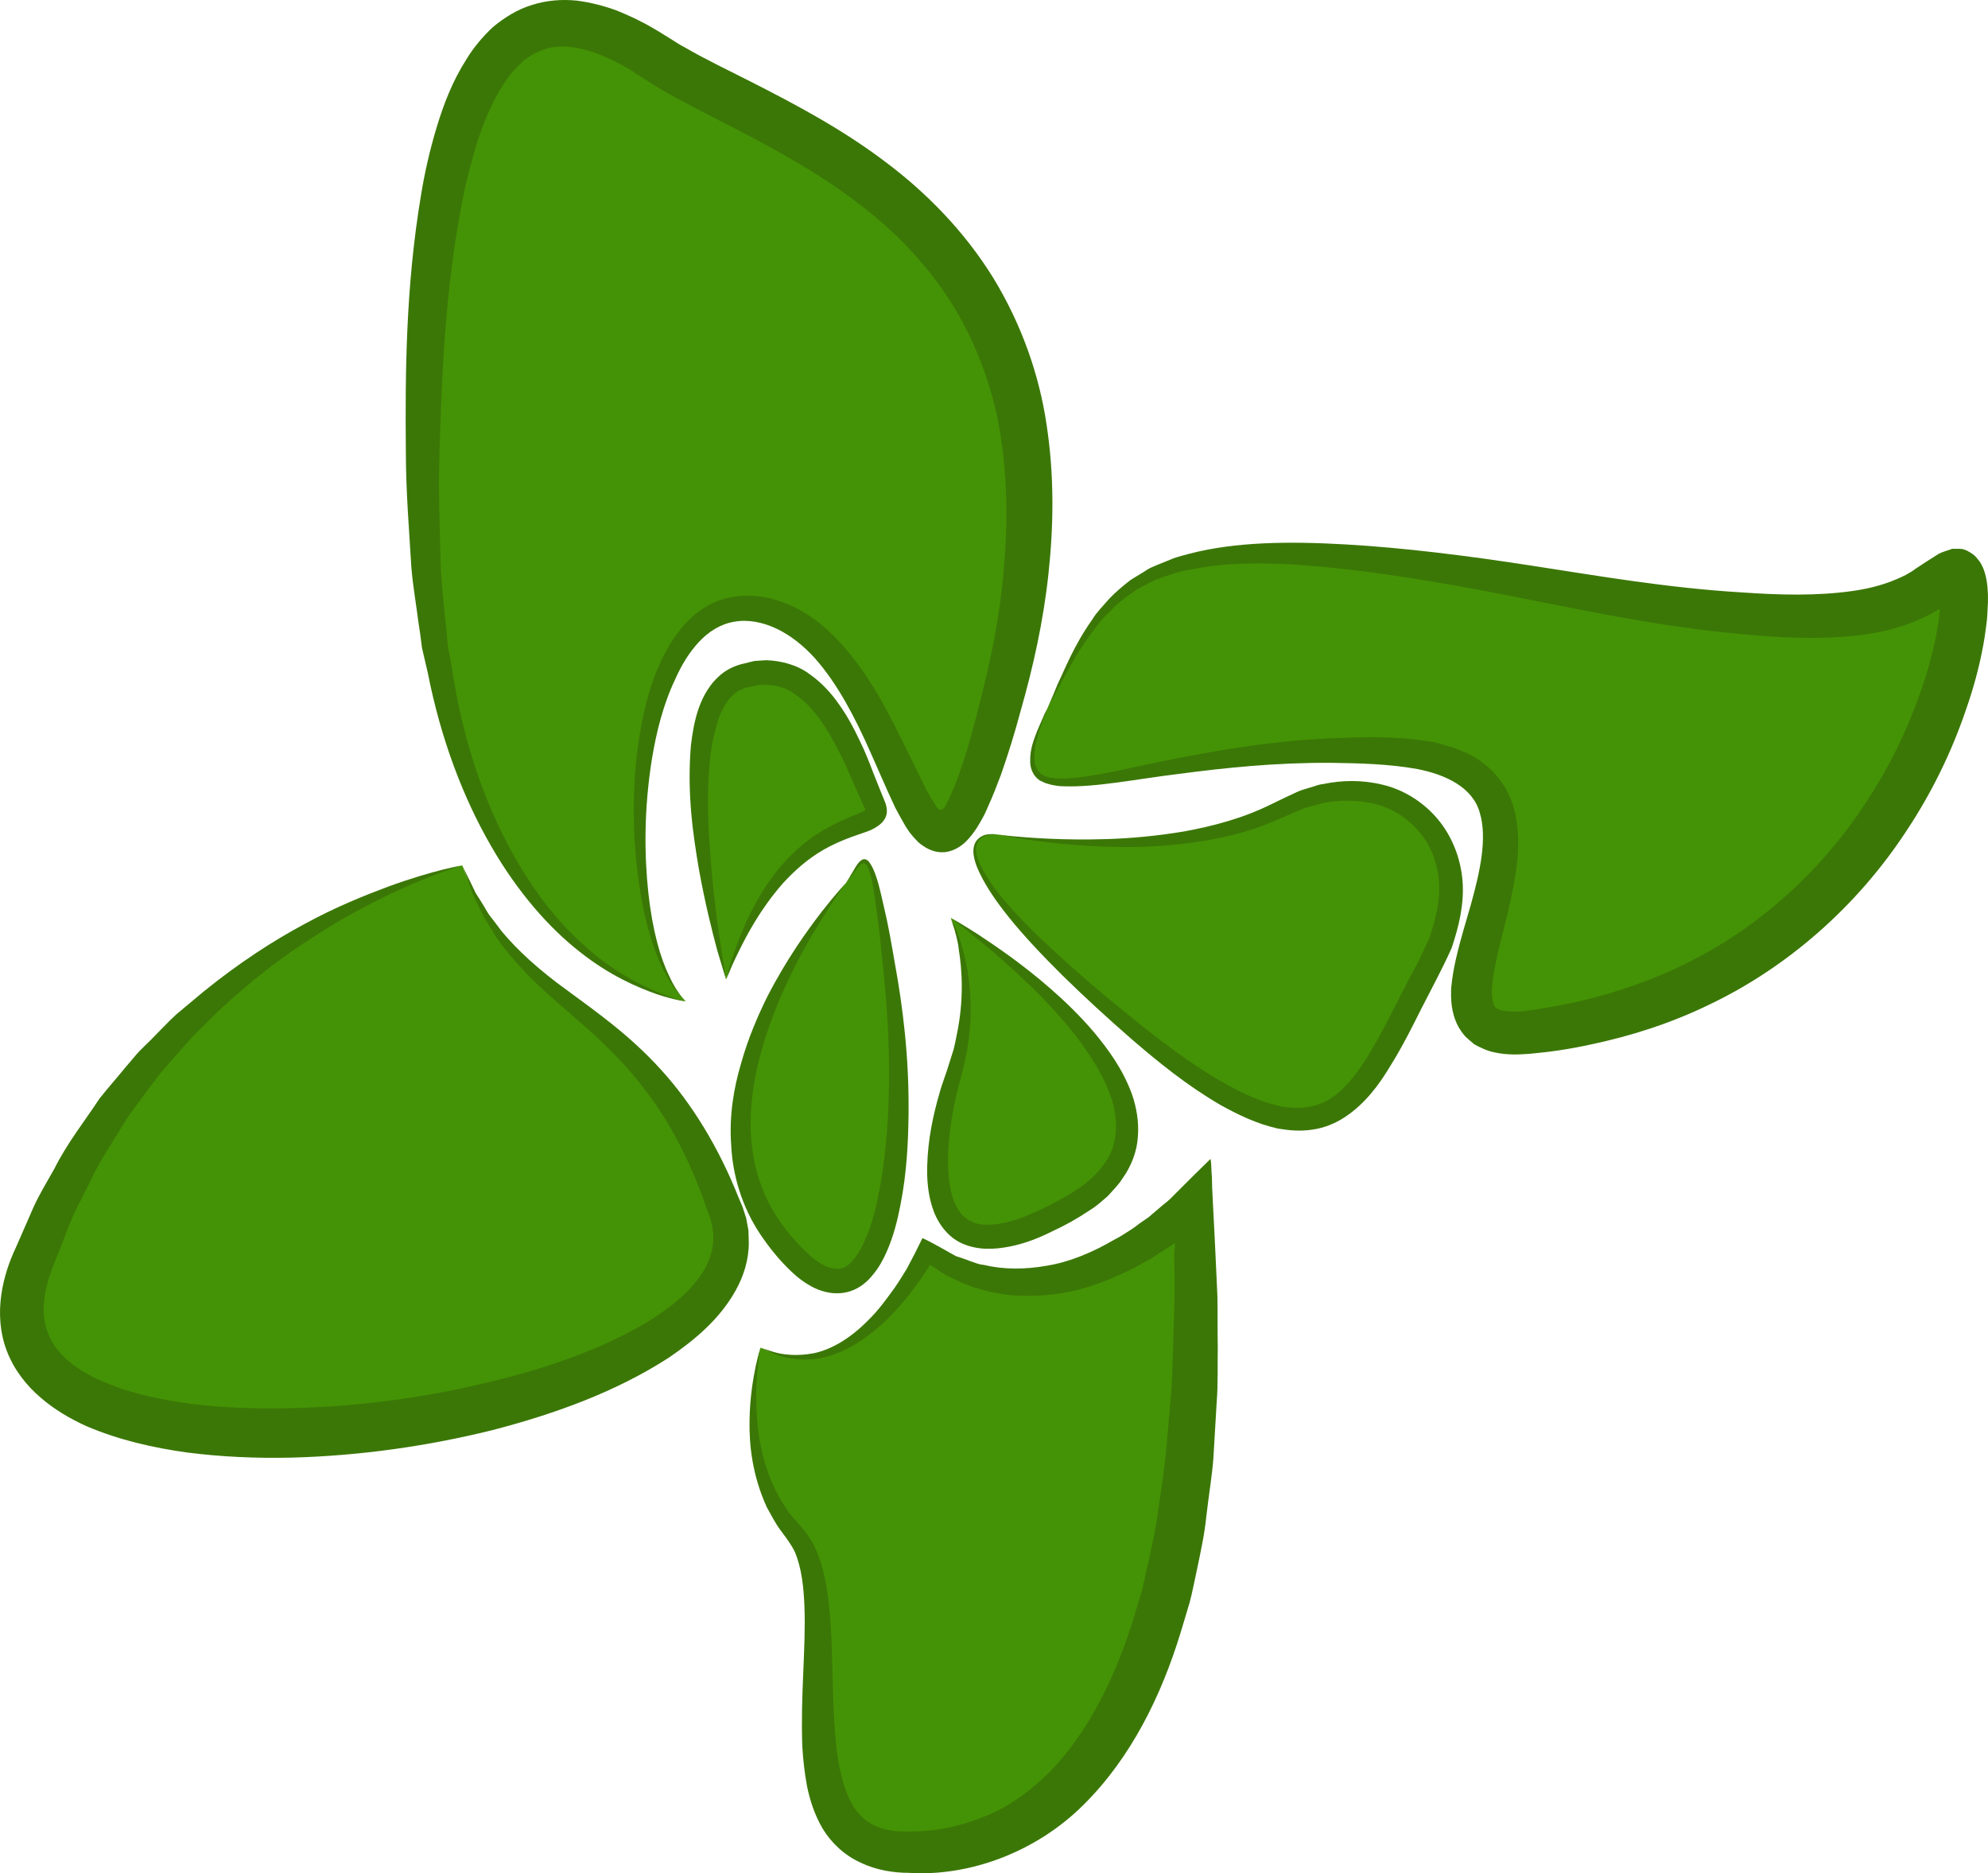
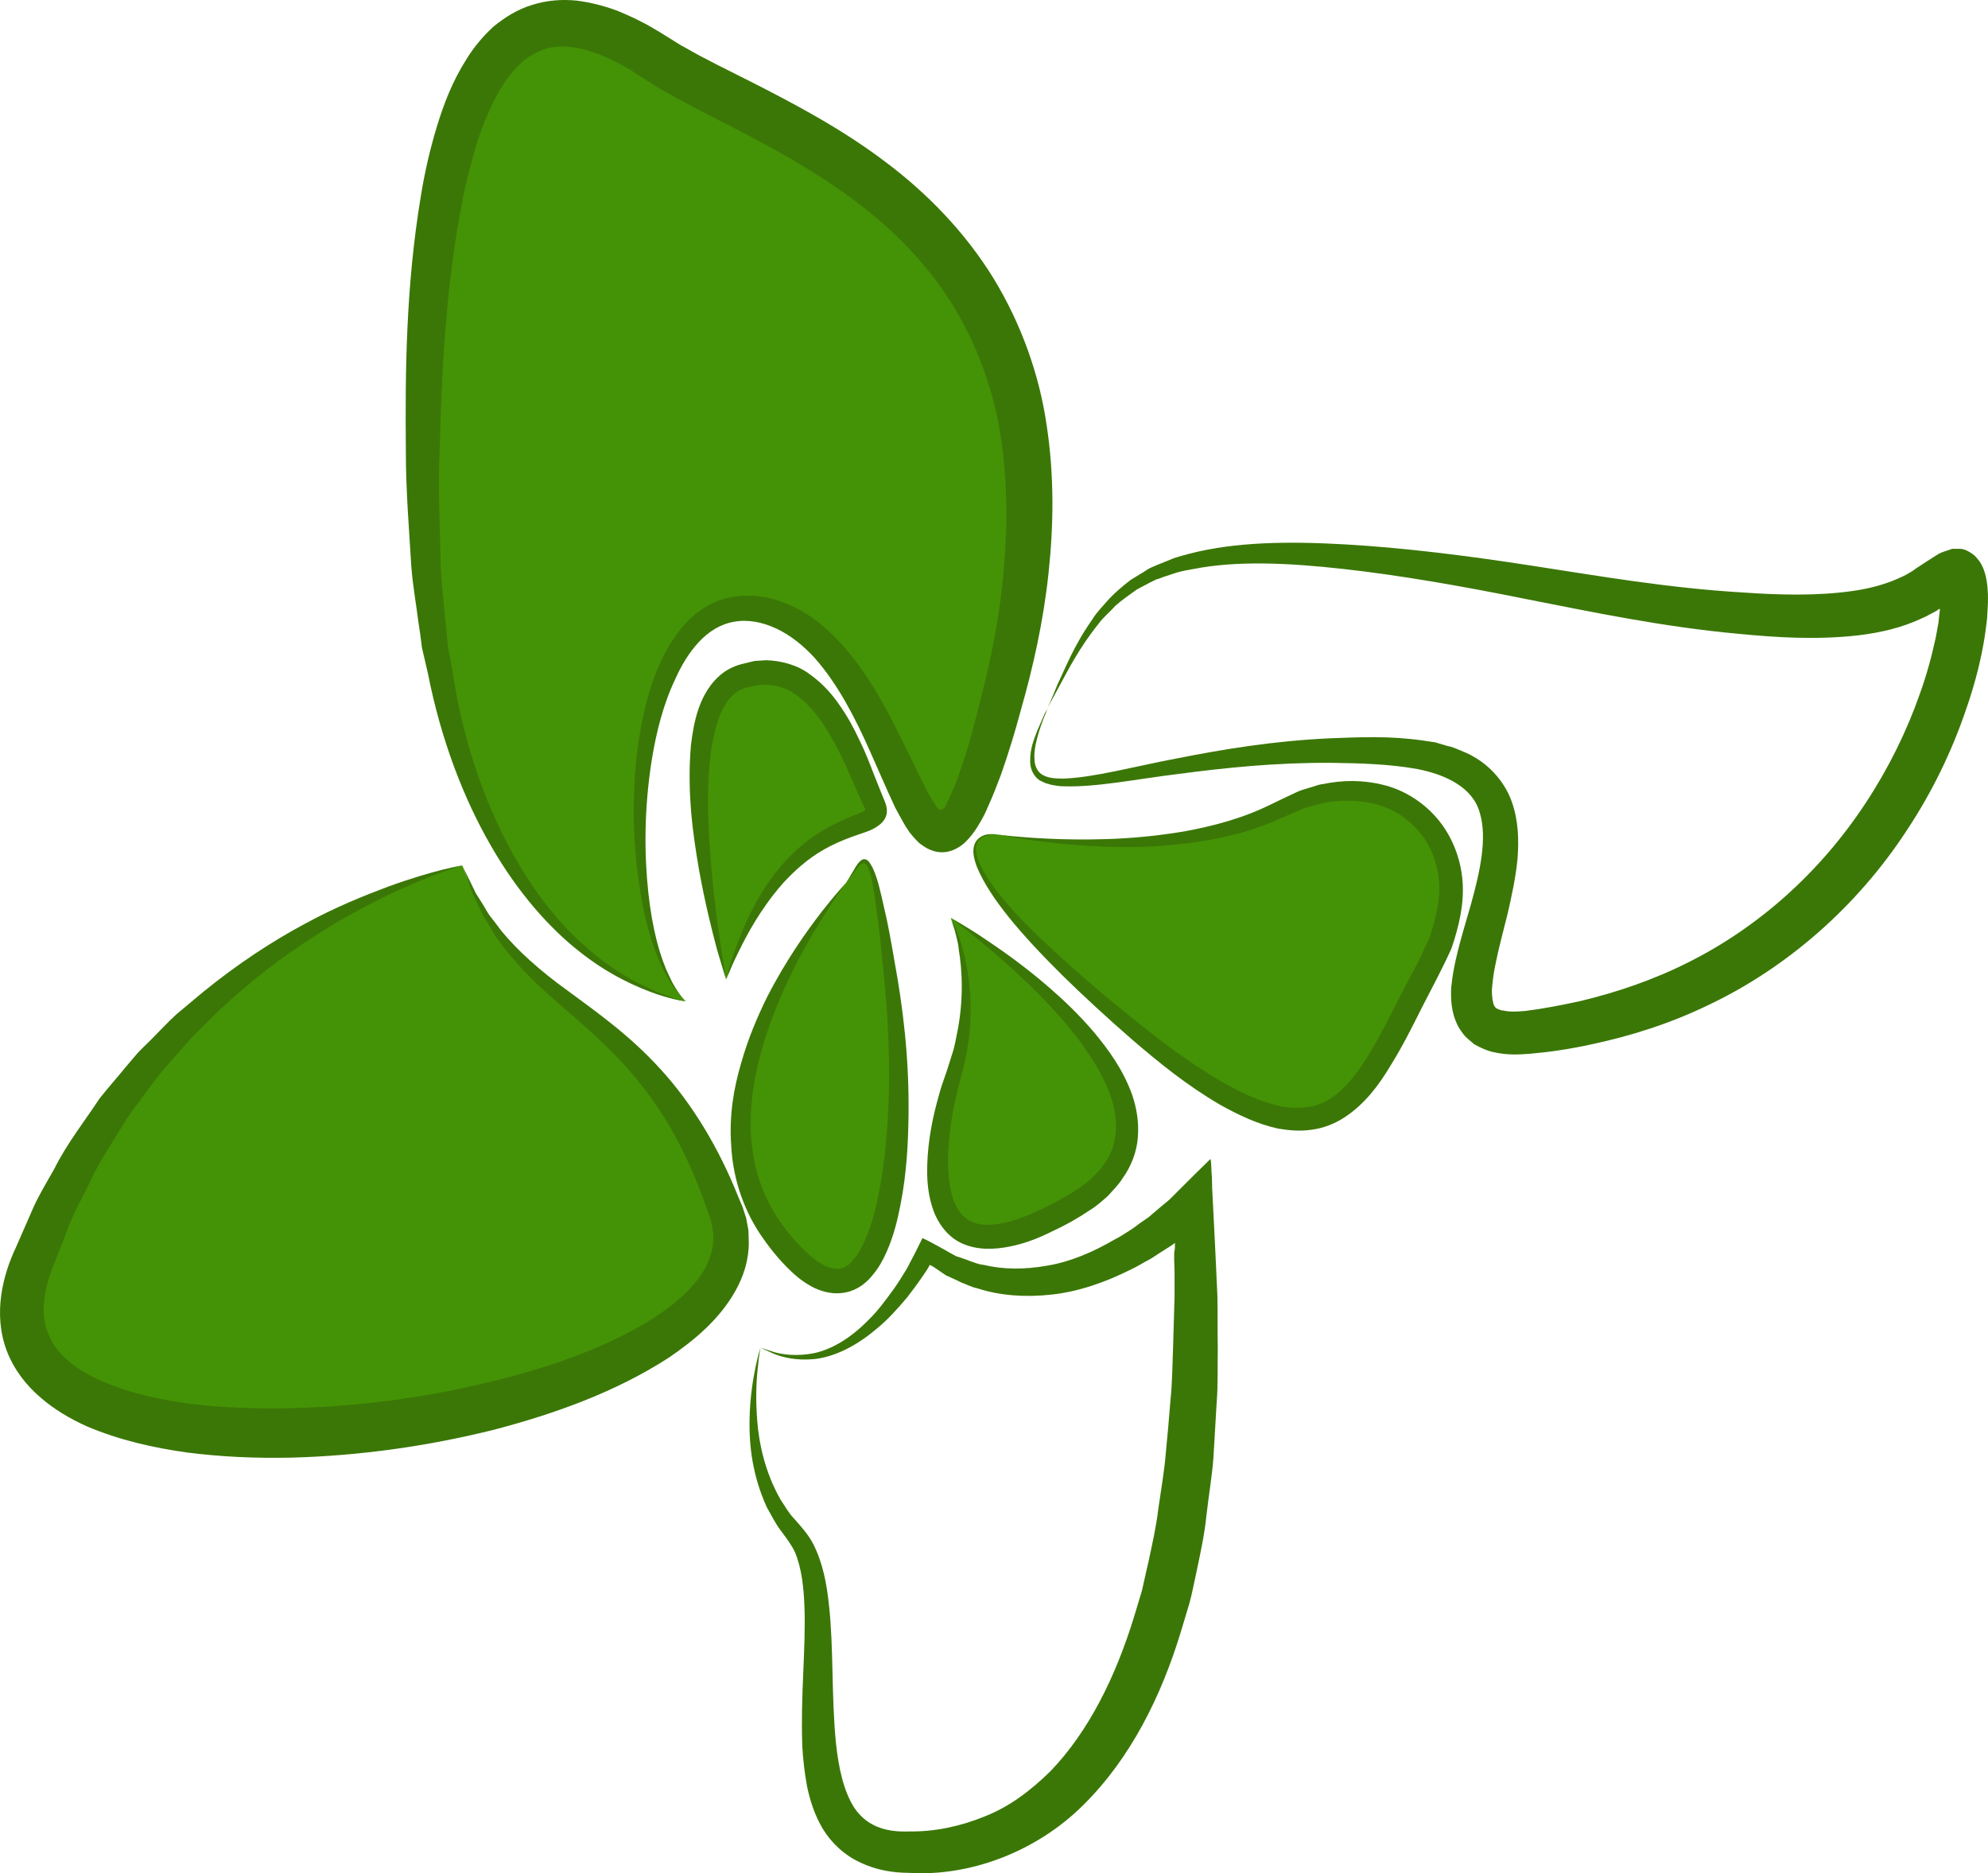
<svg xmlns="http://www.w3.org/2000/svg" id="svg40" viewBox="0 0 5425.81 5111.805" style="clip-rule:evenodd;fill-rule:evenodd;image-rendering:optimizeQuality;shape-rendering:geometricPrecision;text-rendering:geometricPrecision" version="1.1" height="51.118mm" width="54.258mm" xml:space="preserve">
  <defs id="defs4">
    <style id="style2" type="text/css">
   
    .fil1 {fill:#3B7706;fill-rule:nonzero}
    .fil0 {fill:#449306;fill-rule:nonzero}
   
  </style>
  </defs>
  <g transform="translate(-8237.326,-12471.35)" id="Vrstva_x0020_1">
    <path style="fill:#449306;fill-rule:nonzero" id="path7" d="m 10109,15204 c 0,0 -707,-96 -718,-1400 -11,-1305 295,-1401 639,-1173 343,227 1333,434 917,1843 -215,730 -215,-228 -616,-335 -401,-108 -426,873 -222,1065 z" class="fil0" />
    <path style="fill:#3b7706;fill-rule:nonzero" id="path9" d="m 10109,15204 c 0,0 -5,-5 -15,-15 -9,-11 -22,-27 -35,-51 -28,-47 -56,-124 -73,-226 -17,-102 -27,-230 -11,-378 9,-74 23,-153 55,-233 17,-40 38,-81 69,-118 31,-37 75,-70 129,-81 109,-23 217,33 291,111 76,78 129,174 177,272 25,49 48,99 72,146 7,12 13,23 20,33 l 4,7 1,2 c 1,1 3,3 4,4 2,2 5,4 9,4 3,0 6,-3 8,-5 3,-3 3,-4 7,-12 5,-9 11,-22 16,-34 11,-25 20,-52 29,-79 18,-54 33,-112 47,-169 30,-116 54,-235 64,-358 11,-123 10,-248 -10,-371 -20,-124 -65,-244 -131,-352 -68,-108 -159,-203 -266,-282 -107,-81 -226,-145 -346,-207 -61,-31 -122,-62 -183,-97 -15,-9 -31,-19 -46,-29 -14,-8 -26,-17 -39,-25 -27,-16 -54,-29 -80,-40 -53,-21 -107,-30 -150,-16 -22,7 -42,18 -62,34 -18,17 -36,36 -51,60 -30,45 -53,100 -72,156 -17,56 -32,113 -43,171 -45,233 -55,463 -61,677 -4,108 1,210 3,310 2,49 8,97 12,144 3,24 5,47 7,71 3,22 8,45 12,67 53,360 209,625 363,758 75,68 147,104 197,125 49,21 78,26 78,26 0,0 -29,-3 -80,-20 -51,-18 -127,-50 -209,-115 -82,-64 -169,-161 -243,-290 -74,-128 -136,-288 -172,-471 -5,-23 -11,-46 -16,-69 -3,-24 -6,-48 -10,-72 -6,-48 -15,-98 -19,-148 -6,-101 -15,-208 -15,-316 -2,-217 0,-451 41,-697 10,-62 24,-124 43,-187 19,-63 43,-126 82,-187 19,-31 43,-60 72,-87 30,-25 66,-48 106,-60 40,-13 82,-16 122,-12 40,5 77,15 112,28 34,14 68,30 98,48 16,9 31,19 46,28 13,8 26,17 40,24 55,32 116,61 177,92 122,62 249,129 367,218 117,87 221,195 298,320 76,125 125,263 145,401 21,138 19,274 5,404 -14,131 -42,256 -76,375 -16,60 -34,118 -54,175 -11,29 -22,58 -35,86 -6,15 -13,29 -22,44 -10,18 -26,41 -44,57 -18,15 -39,25 -63,24 -23,-1 -43,-12 -61,-27 -8,-8 -16,-17 -24,-27 l -10,-15 -7,-12 c -8,-14 -15,-27 -22,-40 -25,-53 -46,-103 -68,-152 -43,-97 -90,-187 -152,-257 -31,-34 -66,-62 -104,-80 -38,-18 -79,-26 -116,-19 -37,6 -70,27 -96,55 -27,29 -48,64 -64,100 -34,71 -52,146 -64,217 -23,142 -21,268 -10,369 11,101 33,178 57,226 11,25 23,42 31,53 9,10 14,16 14,16 z" class="fil1" />
    <path style="fill:#449306;fill-rule:nonzero" id="path11" d="m 9499,14833 c 0,0 -851,184 -1180,1100 -276,766 2115,443 1900,-155 -215,-598 -564,-514 -720,-945 z" class="fil0" />
    <path style="fill:#3b7706;fill-rule:nonzero" id="path13" d="m 9499,14833 c 0,0 8,17 24,49 4,8 8,17 13,27 6,9 12,19 19,30 7,11 13,24 22,35 10,12 19,25 29,38 43,52 103,107 181,163 77,57 169,121 254,215 85,93 158,213 212,349 4,9 7,17 11,26 l 10,31 6,33 1,34 c 0,46 -14,91 -36,130 -44,79 -112,135 -182,183 -144,93 -309,153 -482,198 -174,43 -359,70 -549,75 -96,2 -190,-2 -284,-14 -93,-13 -186,-34 -275,-72 -44,-20 -87,-45 -125,-78 -39,-33 -73,-77 -92,-127 -39,-102 -10,-209 24,-281 17,-38 33,-76 49,-112 17,-37 38,-71 57,-105 35,-70 83,-130 123,-191 23,-29 47,-56 69,-83 12,-14 23,-27 34,-40 12,-13 25,-25 37,-37 24,-24 46,-48 70,-70 25,-21 49,-41 73,-61 96,-78 190,-139 276,-185 86,-47 164,-78 228,-102 129,-47 203,-58 203,-58 0,0 -73,20 -195,77 -61,30 -134,67 -214,120 -81,51 -167,117 -254,198 -21,21 -43,42 -65,64 -22,23 -42,47 -64,71 -10,12 -21,25 -32,37 -10,13 -20,27 -30,40 -20,27 -41,54 -61,83 -35,59 -77,118 -107,186 -16,33 -35,65 -49,101 -14,35 -27,71 -42,107 -15,38 -25,70 -28,104 -4,33 0,64 12,92 22,57 83,102 155,131 72,31 155,48 240,59 85,10 174,13 264,11 180,-4 356,-27 521,-66 165,-38 323,-91 452,-168 64,-39 121,-85 154,-138 16,-27 26,-55 28,-83 v -21 l -3,-21 -5,-21 c -3,-8 -6,-16 -9,-24 -45,-132 -105,-247 -178,-338 -72,-93 -156,-162 -229,-226 -74,-63 -132,-126 -171,-183 -9,-15 -17,-29 -25,-42 -9,-13 -14,-26 -20,-38 -6,-12 -11,-23 -16,-33 -4,-10 -7,-19 -10,-28 -12,-34 -19,-51 -19,-51 z" class="fil1" />
-     <path style="fill:#449306;fill-rule:nonzero" id="path15" d="m 11097,14402 c 185,-399 281,-533 1418,-323 912,168 948,4 1054,-46 107,-50 -37,1115 -1150,1254 -478,60 303,-730 -387,-765 -690,-36 -1120,280 -935,-120 z" class="fil0" />
    <path style="fill:#3b7706;fill-rule:nonzero" id="path17" d="m 11097,14402 c 0,0 -2,6 -6,17 -5,11 -11,27 -18,49 -6,21 -15,50 -12,80 1,15 9,32 24,39 15,8 34,9 55,9 84,-3 188,-32 309,-55 122,-24 262,-48 420,-55 79,-3 160,-7 251,6 l 34,5 34,10 c 12,2 23,7 35,12 11,5 23,9 34,16 46,25 87,70 106,123 19,53 20,107 16,158 -5,51 -16,101 -27,149 -12,48 -25,96 -34,142 -5,23 -7,45 -9,66 0,20 3,37 7,44 2,1 2,3 3,4 2,1 3,2 4,3 5,1 9,5 18,5 15,4 38,3 60,1 48,-6 100,-16 150,-27 100,-24 200,-58 295,-106 190,-95 359,-245 483,-434 62,-94 112,-195 148,-298 19,-52 33,-105 44,-156 2,-13 5,-26 7,-39 l 2,-19 c 1,-6 2,-15 1,-13 1,-1 1,-2 1,-3 0,-3 -2,-2 -3,-1 h -1 l -5,4 -15,8 c -8,4 -14,8 -22,11 -58,28 -119,41 -176,48 -115,13 -223,6 -327,-4 -209,-19 -402,-60 -581,-95 -178,-36 -345,-65 -498,-82 -152,-17 -292,-23 -409,0 -15,3 -30,5 -43,9 -14,4 -27,9 -40,13 -7,3 -13,5 -20,7 -6,3 -12,6 -18,9 -11,6 -23,12 -34,18 -21,15 -41,29 -58,44 -16,18 -34,32 -46,49 -54,67 -84,128 -106,168 -22,40 -33,61 -33,61 0,0 10,-22 27,-64 20,-41 44,-105 95,-177 12,-20 29,-36 45,-55 17,-18 37,-35 59,-52 11,-7 23,-14 36,-22 6,-4 12,-8 18,-11 7,-3 14,-6 21,-9 13,-5 27,-11 42,-17 14,-5 30,-9 45,-13 124,-32 269,-34 425,-25 157,9 327,30 508,58 182,28 372,61 574,73 100,7 204,10 302,-4 50,-7 96,-20 137,-40 5,-2 10,-5 15,-8 l 7,-4 c 2,-1 9,-6 13,-9 l 29,-19 33,-21 c 11,-6 21,-8 32,-12 5,-3 9,-2 14,-2 h 12 c 9,0 17,3 27,9 9,5 16,11 22,19 25,28 31,83 27,138 -1,17 -1,22 -2,30 l -3,23 c -2,15 -4,30 -7,45 -11,60 -27,118 -47,175 -39,115 -93,226 -162,330 -136,208 -327,374 -539,475 -105,51 -215,86 -325,109 -55,12 -108,20 -165,25 -30,2 -60,4 -96,-4 -17,-3 -37,-12 -55,-22 -8,-7 -17,-14 -25,-22 -7,-8 -14,-18 -19,-27 -20,-39 -20,-75 -19,-105 3,-30 8,-58 14,-83 12,-52 27,-99 40,-145 25,-90 45,-181 24,-250 -19,-69 -93,-104 -170,-119 -77,-14 -160,-16 -235,-17 -154,-1 -293,14 -415,30 -122,15 -226,37 -316,34 -12,0 -23,-2 -33,-4 -6,-2 -12,-3 -17,-5 -5,-2 -10,-5 -15,-7 -18,-12 -26,-33 -26,-51 -1,-36 11,-62 19,-84 9,-21 16,-37 21,-48 6,-10 8,-16 8,-16 z" class="fil1" />
-     <path style="fill:#449306;fill-rule:nonzero" id="path19" d="m 10313,16149 c 0,0 -84,311 90,503 173,191 -93,849 292,873 384,24 878,-299 799,-1771 0,0 -371,383 -728,132 0,0 -190,395 -453,263 z" class="fil0" />
    <path style="fill:#3b7706;fill-rule:nonzero" id="path21" d="m 10313,16149 c 0,0 13,4 37,12 24,7 62,12 109,3 47,-10 99,-40 148,-90 25,-24 48,-55 71,-87 12,-17 23,-35 34,-53 13,-24 28,-53 43,-84 27,12 58,31 91,49 12,4 25,8 37,13 13,4 25,10 39,11 54,13 113,13 174,2 61,-10 123,-36 183,-71 15,-7 30,-18 45,-27 7,-5 15,-10 22,-16 l 26,-18 c 13,-11 26,-22 40,-34 6,-5 13,-10 20,-17 l 21,-21 c 29,-29 58,-58 88,-87 3,10 2,32 4,50 0,19 1,37 2,56 2,39 4,78 6,118 2,49 5,99 7,151 1,46 0,94 1,142 -1,48 1,97 -3,147 -3,50 -6,101 -9,153 -4,51 -13,103 -19,156 -5,52 -17,105 -28,158 -6,27 -11,54 -18,80 -8,27 -16,54 -24,80 -53,174 -136,343 -265,471 -129,129 -312,197 -478,186 -40,0 -88,-7 -131,-28 -43,-19 -80,-54 -103,-92 -23,-39 -35,-78 -43,-116 -7,-38 -11,-75 -13,-110 -5,-141 10,-266 6,-378 -2,-56 -8,-108 -26,-151 -10,-21 -21,-35 -38,-58 -16,-21 -27,-44 -39,-65 -40,-88 -48,-170 -47,-236 1,-65 10,-115 17,-149 7,-33 13,-50 13,-50 0,0 -4,18 -7,51 -4,34 -7,84 -2,148 5,63 21,141 64,216 12,18 23,38 39,54 14,16 36,40 49,65 27,52 38,111 44,170 13,118 6,246 19,376 7,64 20,130 51,177 32,46 80,66 150,63 69,1 139,-14 205,-41 67,-26 126,-71 179,-123 105,-109 178,-258 228,-420 7,-24 15,-49 22,-73 6,-25 11,-51 17,-75 11,-51 22,-100 28,-150 7,-50 16,-100 20,-149 5,-50 9,-98 13,-147 5,-48 5,-96 7,-143 1,-47 3,-93 4,-138 0,-23 0,-46 0,-68 l -1,-33 v -16 -3 l 2,-13 v -8 c 0,-2 1,-8 -1,-5 -5,4 -13,9 -21,14 l -22,14 c -8,5 -16,11 -25,16 -18,9 -34,20 -52,28 -70,35 -142,60 -215,68 -72,8 -142,3 -203,-17 -16,-3 -30,-11 -44,-16 -14,-7 -28,-13 -41,-19 -15,-9 -30,-22 -45,-29 -6,12 -14,23 -23,36 -13,19 -26,36 -39,53 -28,33 -54,62 -84,86 -56,48 -116,76 -168,82 -51,5 -89,-5 -113,-15 -23,-10 -35,-16 -35,-16 z" class="fil1" />
    <path style="fill:#449306;fill-rule:nonzero" id="path23" d="m 10963,14749 c 0,0 479,84 774,-72 295,-155 589,84 402,431 -186,347 -246,641 -797,183 -550,-458 -470,-554 -379,-542 z" class="fil0" />
    <path style="fill:#3b7706;fill-rule:nonzero" id="path25" d="m 10963,14749 c 1,1 -12,-3 -34,3 -11,3 -24,12 -27,28 -3,16 3,35 12,54 38,78 129,170 246,274 58,52 124,107 197,165 72,57 151,116 240,164 44,24 91,44 140,54 48,8 97,3 136,-25 41,-28 73,-72 102,-120 30,-49 56,-102 83,-155 14,-27 28,-54 42,-80 15,-27 24,-51 37,-76 18,-52 31,-104 28,-155 -4,-51 -21,-99 -52,-136 -30,-37 -71,-64 -116,-77 -46,-12 -93,-14 -139,-6 -11,1 -22,6 -33,8 -11,4 -23,5 -33,10 -21,9 -42,18 -63,27 -88,40 -175,57 -255,67 -79,10 -151,11 -214,9 -63,-2 -117,-7 -161,-12 -88,-10 -136,-21 -136,-21 0,0 49,7 137,11 44,2 98,3 160,1 62,-2 133,-8 210,-21 76,-14 159,-35 239,-75 21,-10 43,-21 65,-31 12,-6 24,-9 37,-13 12,-3 24,-9 37,-10 52,-11 108,-12 164,2 55,13 109,46 148,92 40,47 64,108 69,170 5,63 -10,125 -30,184 -26,58 -54,109 -81,162 -27,54 -54,108 -86,159 -31,52 -69,103 -123,139 -27,18 -59,31 -91,35 -32,5 -63,2 -93,-3 -58,-13 -109,-38 -156,-64 -93,-54 -171,-118 -242,-179 -70,-61 -134,-120 -190,-175 -113,-112 -198,-211 -233,-295 -8,-21 -13,-42 -8,-59 5,-19 21,-27 32,-30 23,-4 35,1 35,0 z" class="fil1" />
    <path style="fill:#449306;fill-rule:nonzero" id="path27" d="m 10832,14976 c 0,0 809,515 331,790 -479,275 -366,-234 -325,-355 66,-192 28,-363 -6,-435 z" class="fil0" />
    <path style="fill:#3b7706;fill-rule:nonzero" id="path29" d="m 10832,14976 c 0,0 3,7 10,21 4,7 7,15 11,26 3,10 8,22 11,36 16,55 30,140 18,244 -2,13 -4,26 -6,40 -3,13 -6,27 -9,41 -7,29 -15,55 -21,83 -13,57 -22,120 -21,184 1,32 4,64 14,93 10,28 26,51 51,61 23,12 56,10 89,3 33,-7 67,-21 101,-37 67,-33 132,-68 169,-121 39,-50 41,-115 24,-174 -18,-59 -52,-113 -86,-160 -35,-47 -72,-88 -107,-124 -71,-72 -134,-125 -178,-161 -44,-36 -70,-55 -70,-55 0,0 28,15 76,46 48,32 117,78 195,146 39,34 80,73 120,120 39,47 79,101 104,170 12,35 19,74 16,114 -2,40 -18,82 -42,115 -11,18 -26,32 -40,48 -15,13 -30,27 -48,38 -34,23 -68,42 -105,59 -36,18 -74,33 -115,41 -41,8 -87,11 -131,-9 -44,-20 -70,-64 -81,-101 -12,-39 -14,-77 -13,-112 2,-71 16,-136 33,-195 8,-30 20,-58 27,-83 4,-13 8,-26 12,-38 3,-13 6,-25 8,-37 21,-98 15,-181 6,-236 -1,-15 -5,-27 -7,-37 -3,-11 -5,-20 -8,-27 -4,-14 -7,-22 -7,-22 z" class="fil1" />
    <path style="fill:#449306;fill-rule:nonzero" id="path31" d="m 10546,14881 c 0,0 -487,569 -193,960 293,391 379,-207 319,-673 -60,-467 -77,-351 -126,-287 z" class="fil0" />
    <path style="fill:#3b7706;fill-rule:nonzero" id="path33" d="m 10546,14881 c 0,0 6,-8 14,-23 5,-7 10,-18 18,-29 4,-5 9,-11 16,-13 9,-1 15,6 19,13 9,13 17,37 22,55 5,19 10,40 15,63 11,45 20,97 30,155 21,115 39,255 37,411 -1,78 -5,160 -22,246 -8,42 -19,86 -38,129 -10,22 -21,43 -39,64 -16,20 -41,40 -72,46 -32,7 -62,-1 -86,-12 -24,-12 -44,-27 -61,-43 -35,-33 -62,-67 -87,-104 -50,-75 -75,-161 -79,-242 -6,-81 7,-157 27,-224 19,-68 45,-128 71,-181 54,-105 110,-182 150,-234 40,-51 65,-77 65,-77 0,0 -22,28 -56,83 -35,55 -84,136 -128,242 -22,53 -43,113 -58,178 -14,65 -23,136 -15,209 4,36 11,73 24,108 12,35 30,70 52,102 22,32 50,64 78,90 15,14 30,24 46,33 15,6 30,9 42,7 13,-2 25,-11 36,-25 12,-13 21,-30 29,-48 16,-35 28,-75 36,-114 17,-79 25,-159 29,-235 8,-152 -2,-289 -14,-405 -6,-58 -11,-110 -18,-155 -6,-46 -12,-87 -22,-110 -2,-7 -7,-14 -13,-14 -7,1 -11,6 -14,10 -7,8 -13,16 -18,23 -9,14 -16,21 -16,21 z" class="fil1" />
-     <path style="fill:#449306;fill-rule:nonzero" id="path35" d="m 10219,15144 c 0,0 -190,-746 40,-826 230,-80 317,251 365,347 48,96 -237,-19 -405,479 z" class="fil0" />
+     <path style="fill:#449306;fill-rule:nonzero" id="path35" d="m 10219,15144 c 0,0 -190,-746 40,-826 230,-80 317,251 365,347 48,96 -237,-19 -405,479 " class="fil0" />
    <path style="fill:#3b7706;fill-rule:nonzero" id="path37" d="m 10219,15144 c 0,0 2,-7 6,-21 3,-13 9,-33 18,-58 18,-50 46,-124 104,-203 29,-39 67,-79 116,-112 24,-16 52,-31 80,-43 13,-6 27,-12 41,-17 17,-8 14,-7 15,-10 0,-2 0,-2 -2,-4 l -10,-22 c -7,-15 -13,-30 -20,-45 -13,-30 -26,-60 -41,-89 -30,-59 -67,-118 -117,-153 -25,-19 -53,-26 -82,-27 l -21,1 -22,5 c -7,1 -15,2 -20,6 -6,2 -11,4 -16,8 -21,14 -36,39 -47,66 -10,28 -17,58 -22,87 -16,120 -8,233 0,327 8,94 19,170 27,222 8,53 13,82 13,82 0,0 -9,-28 -24,-79 -14,-52 -33,-127 -50,-221 -16,-94 -33,-207 -22,-338 4,-33 9,-66 21,-101 12,-34 31,-70 66,-97 17,-13 39,-22 58,-26 9,-2 19,-5 29,-7 l 31,-2 c 41,1 86,13 119,38 34,24 61,54 82,85 22,31 39,63 54,95 16,32 28,64 40,95 6,15 12,30 18,45 l 9,22 c 5,11 10,27 7,40 -5,28 -41,43 -52,47 -15,5 -29,10 -43,15 -27,10 -52,21 -75,34 -46,26 -83,60 -114,94 -61,70 -97,139 -120,186 -12,24 -20,42 -25,55 -6,13 -9,20 -9,20 z" class="fil1" />
  </g>
</svg>